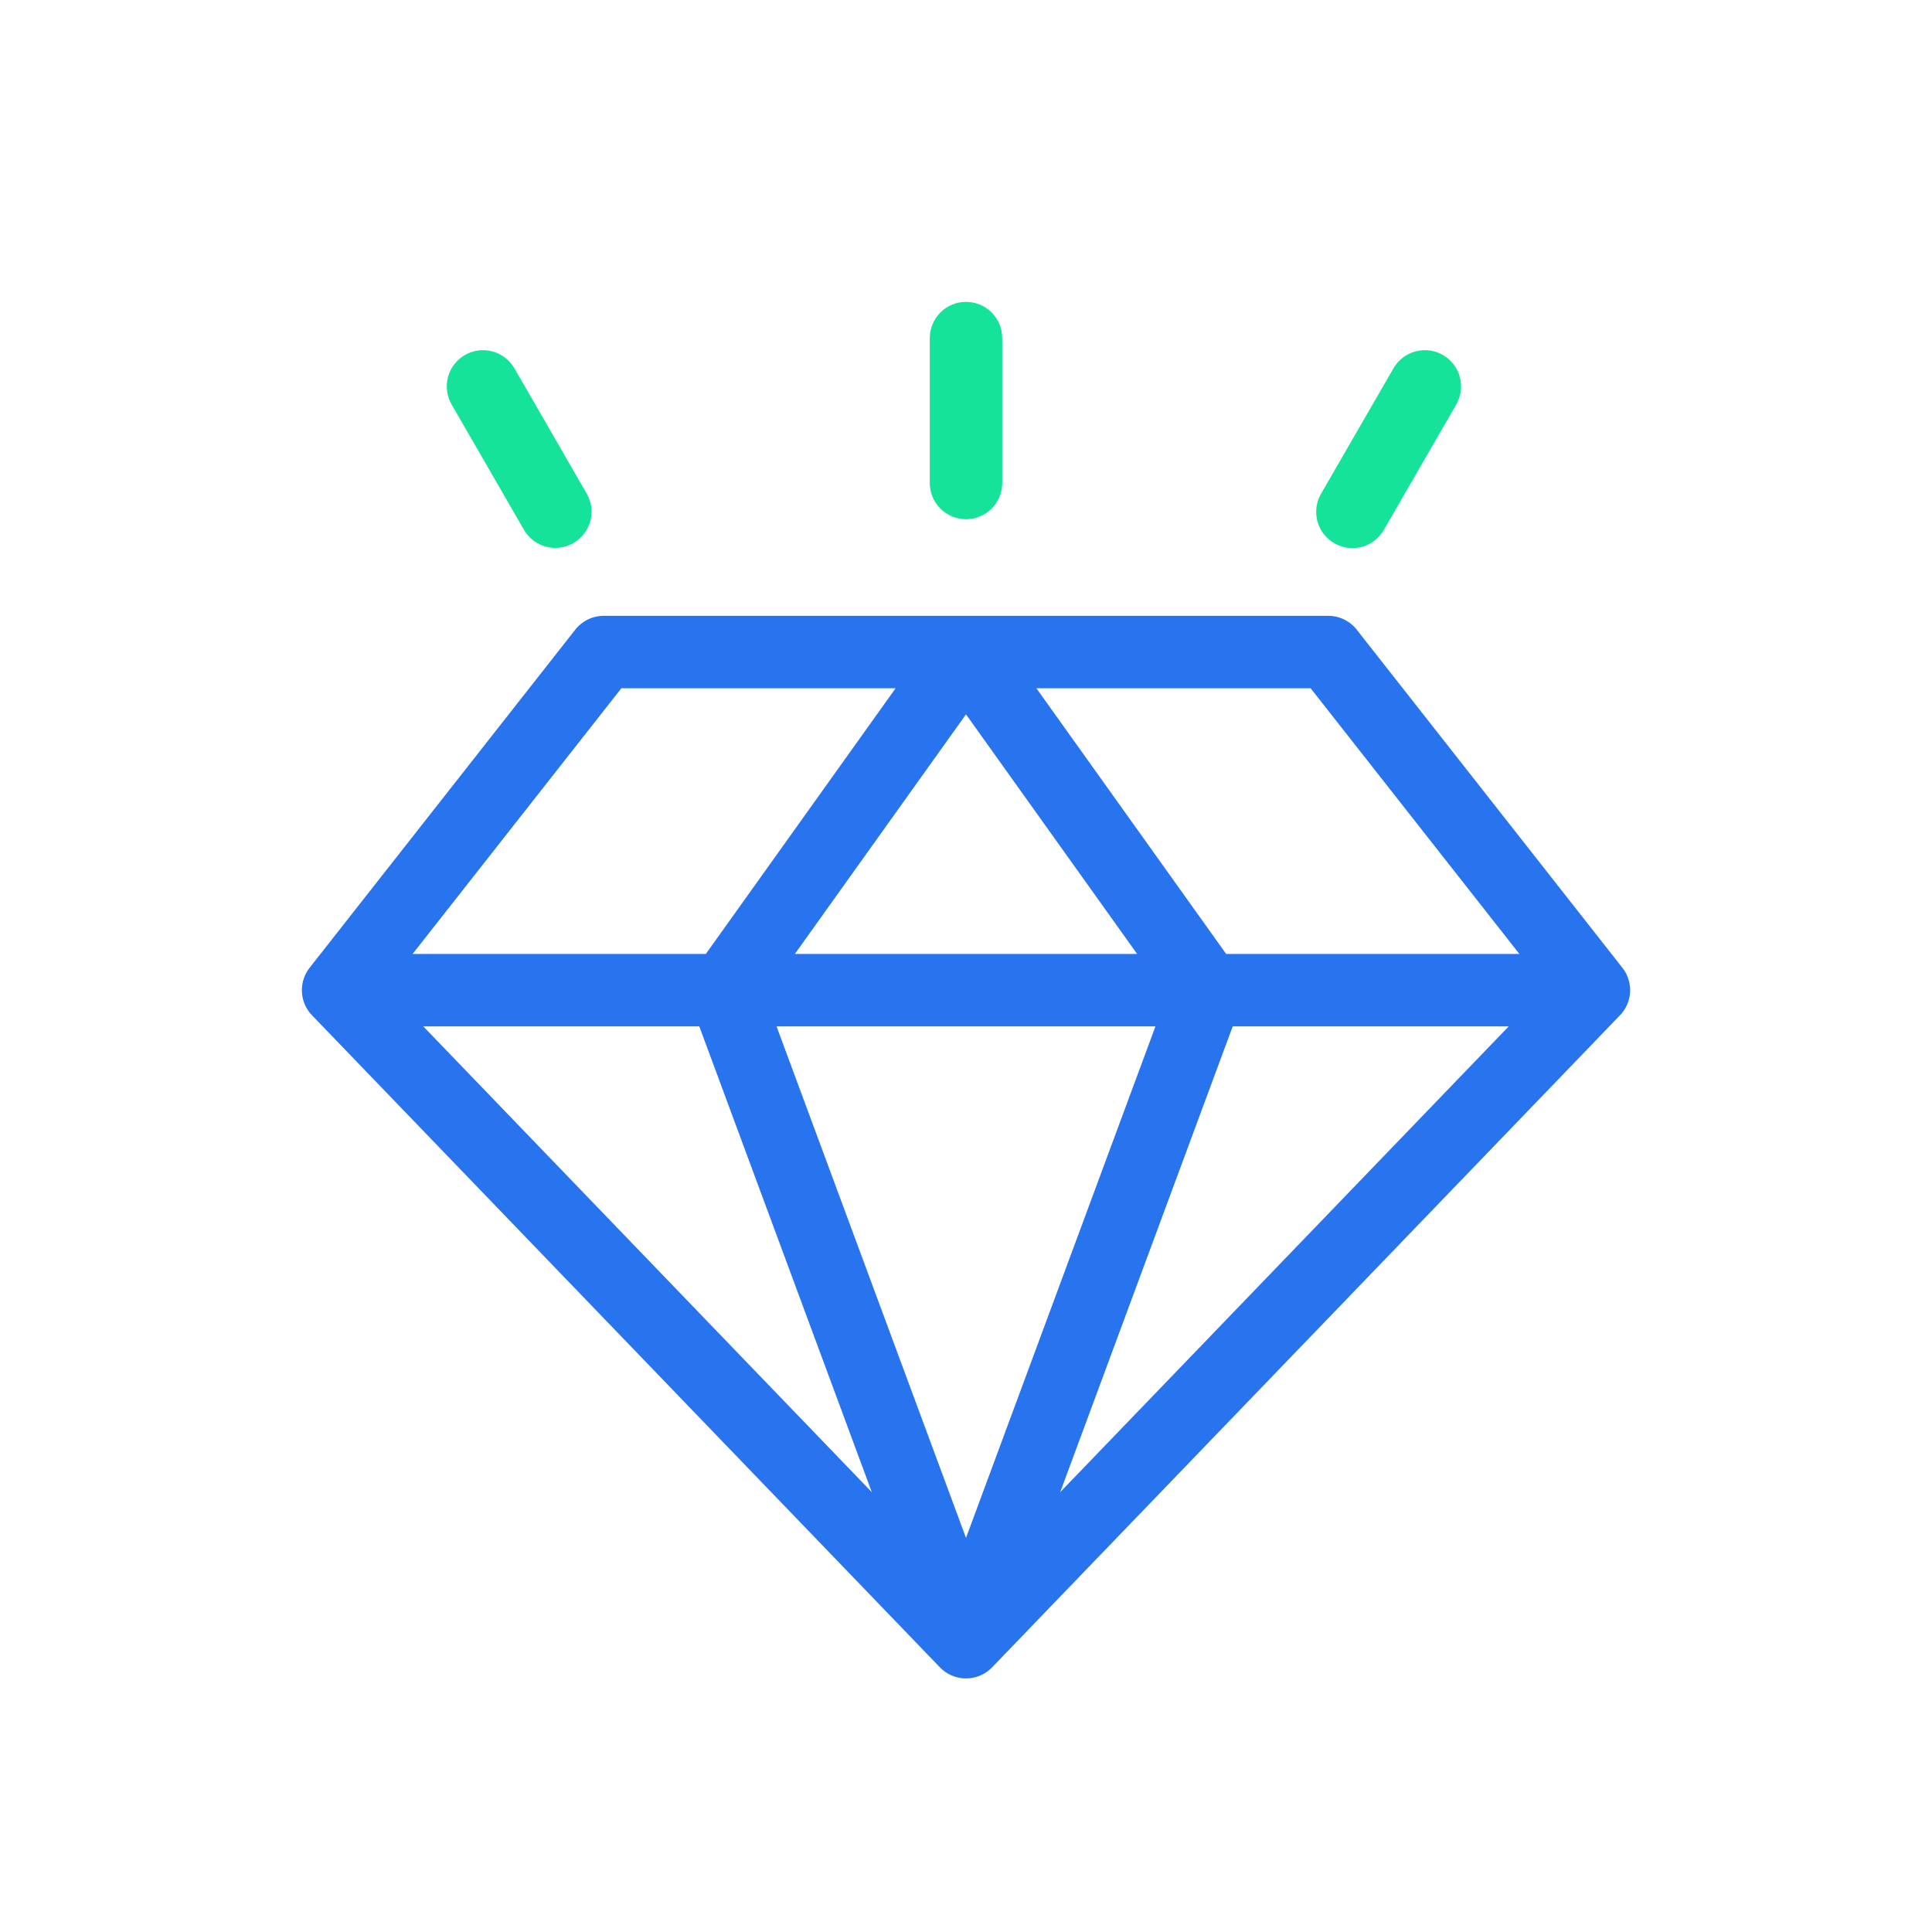
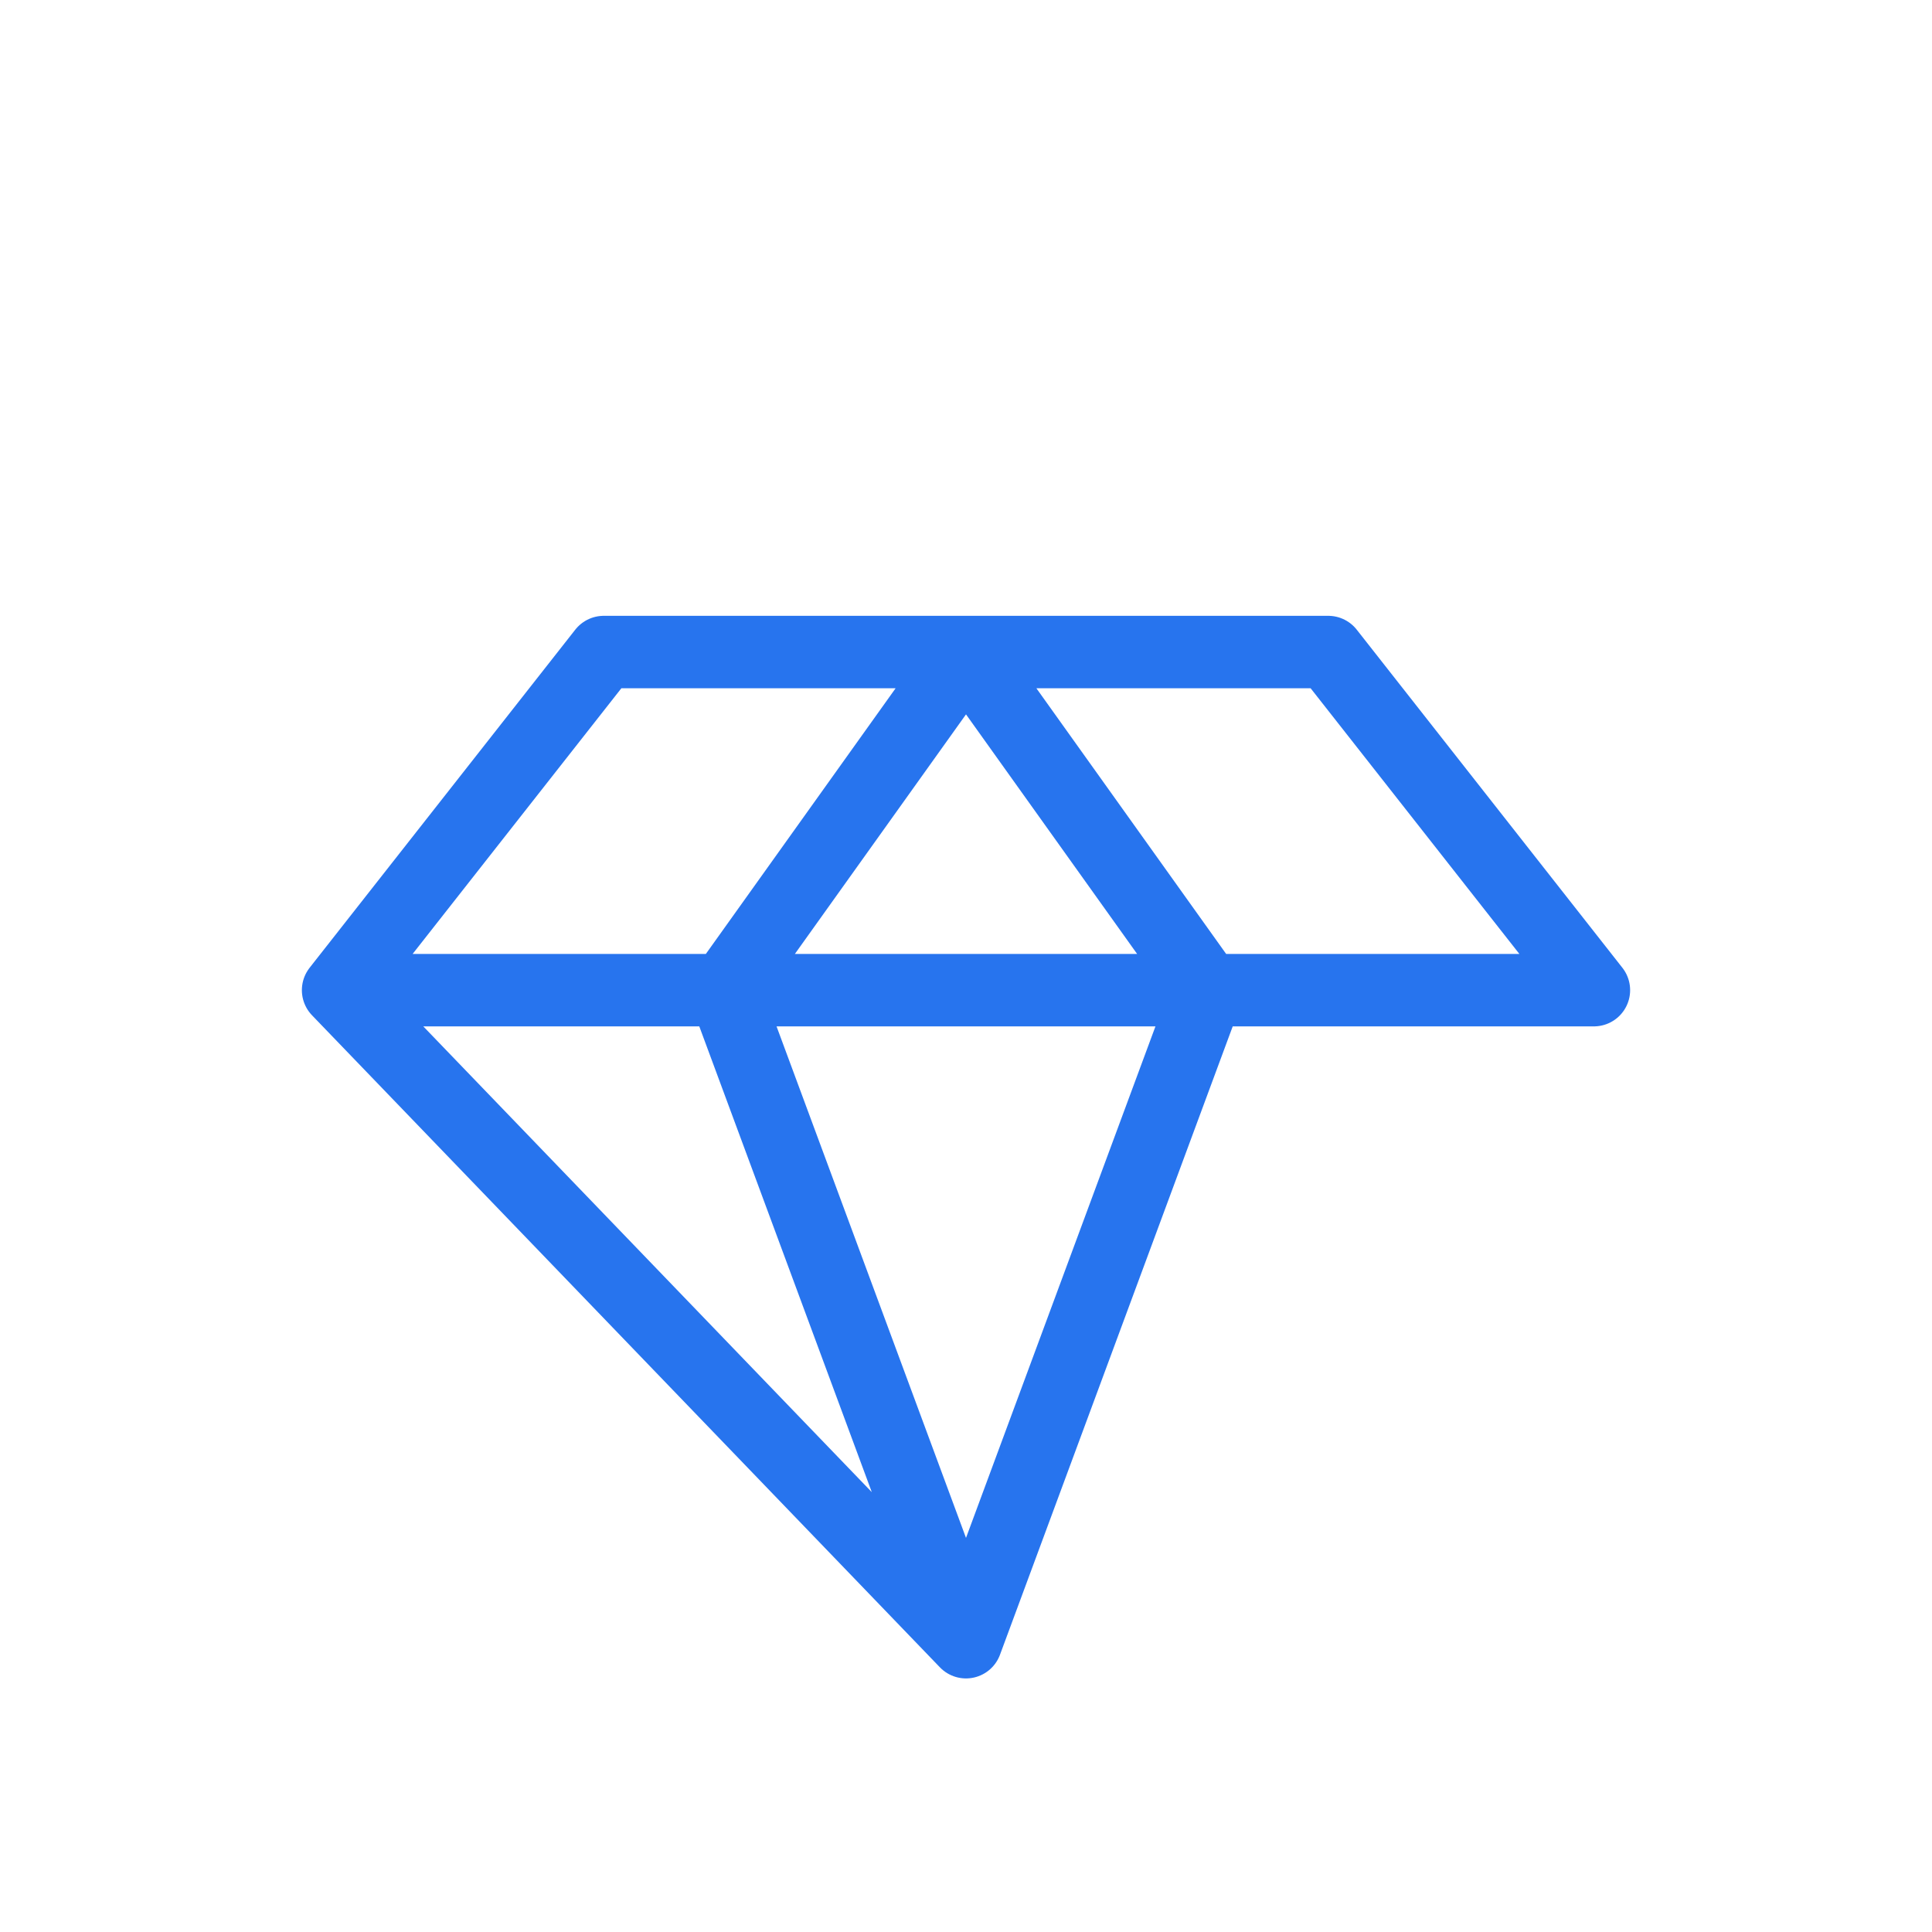
<svg xmlns="http://www.w3.org/2000/svg" width="80" height="80" viewBox="0 0 80 80" fill="none">
-   <path d="M14 41L25 27H40M14 41L40 68M14 41H30M40 27H55L66 41M40 27L30 41M40 27L50 41M40 68L66 41M40 68L30 41M40 68L50 41M30 41H50M66 41H50" stroke="#2774EE" stroke-width="3" stroke-linecap="round" stroke-linejoin="round" />
-   <path fill-rule="evenodd" clip-rule="evenodd" d="M40 12.5C40.398 12.5 40.779 12.658 41.061 12.939C41.342 13.221 41.5 13.602 41.5 14V20C41.5 20.398 41.342 20.779 41.061 21.061C40.779 21.342 40.398 21.5 40 21.5C39.602 21.5 39.221 21.342 38.939 21.061C38.658 20.779 38.5 20.398 38.5 20V14C38.5 13.602 38.658 13.221 38.939 12.939C39.221 12.658 39.602 12.5 40 12.5ZM59.75 14.701C59.921 14.799 60.07 14.931 60.19 15.087C60.31 15.243 60.398 15.421 60.449 15.612C60.501 15.802 60.514 16 60.488 16.196C60.462 16.391 60.398 16.579 60.3 16.75L57.3 21.946C57.202 22.117 57.07 22.266 56.914 22.386C56.758 22.506 56.579 22.594 56.389 22.645C56.005 22.748 55.595 22.694 55.251 22.495C54.906 22.297 54.654 21.969 54.551 21.585C54.448 21.2 54.502 20.791 54.701 20.446L57.701 15.25C57.8 15.079 57.931 14.93 58.087 14.81C58.243 14.69 58.422 14.602 58.612 14.551C58.803 14.5 59.001 14.487 59.197 14.512C59.392 14.538 59.579 14.602 59.75 14.701ZM21.3 15.25C21.201 15.079 21.07 14.93 20.914 14.81C20.758 14.69 20.579 14.602 20.389 14.551C20.199 14.5 20 14.487 19.805 14.512C19.61 14.538 19.421 14.602 19.25 14.7C19.08 14.799 18.93 14.93 18.81 15.086C18.69 15.243 18.602 15.421 18.551 15.611C18.5 15.802 18.487 16 18.513 16.196C18.539 16.391 18.602 16.579 18.701 16.75L21.701 21.946C21.901 22.288 22.229 22.536 22.612 22.638C22.995 22.739 23.402 22.684 23.745 22.486C24.088 22.288 24.339 21.963 24.443 21.58C24.546 21.198 24.495 20.79 24.299 20.446L21.3 15.25Z" fill="#15E399" />
+   <path d="M14 41L25 27H40M14 41L40 68M14 41H30M40 27H55L66 41M40 27L30 41M40 27L50 41M40 68M40 68L30 41M40 68L50 41M30 41H50M66 41H50" stroke="#2774EE" stroke-width="3" stroke-linecap="round" stroke-linejoin="round" />
</svg>